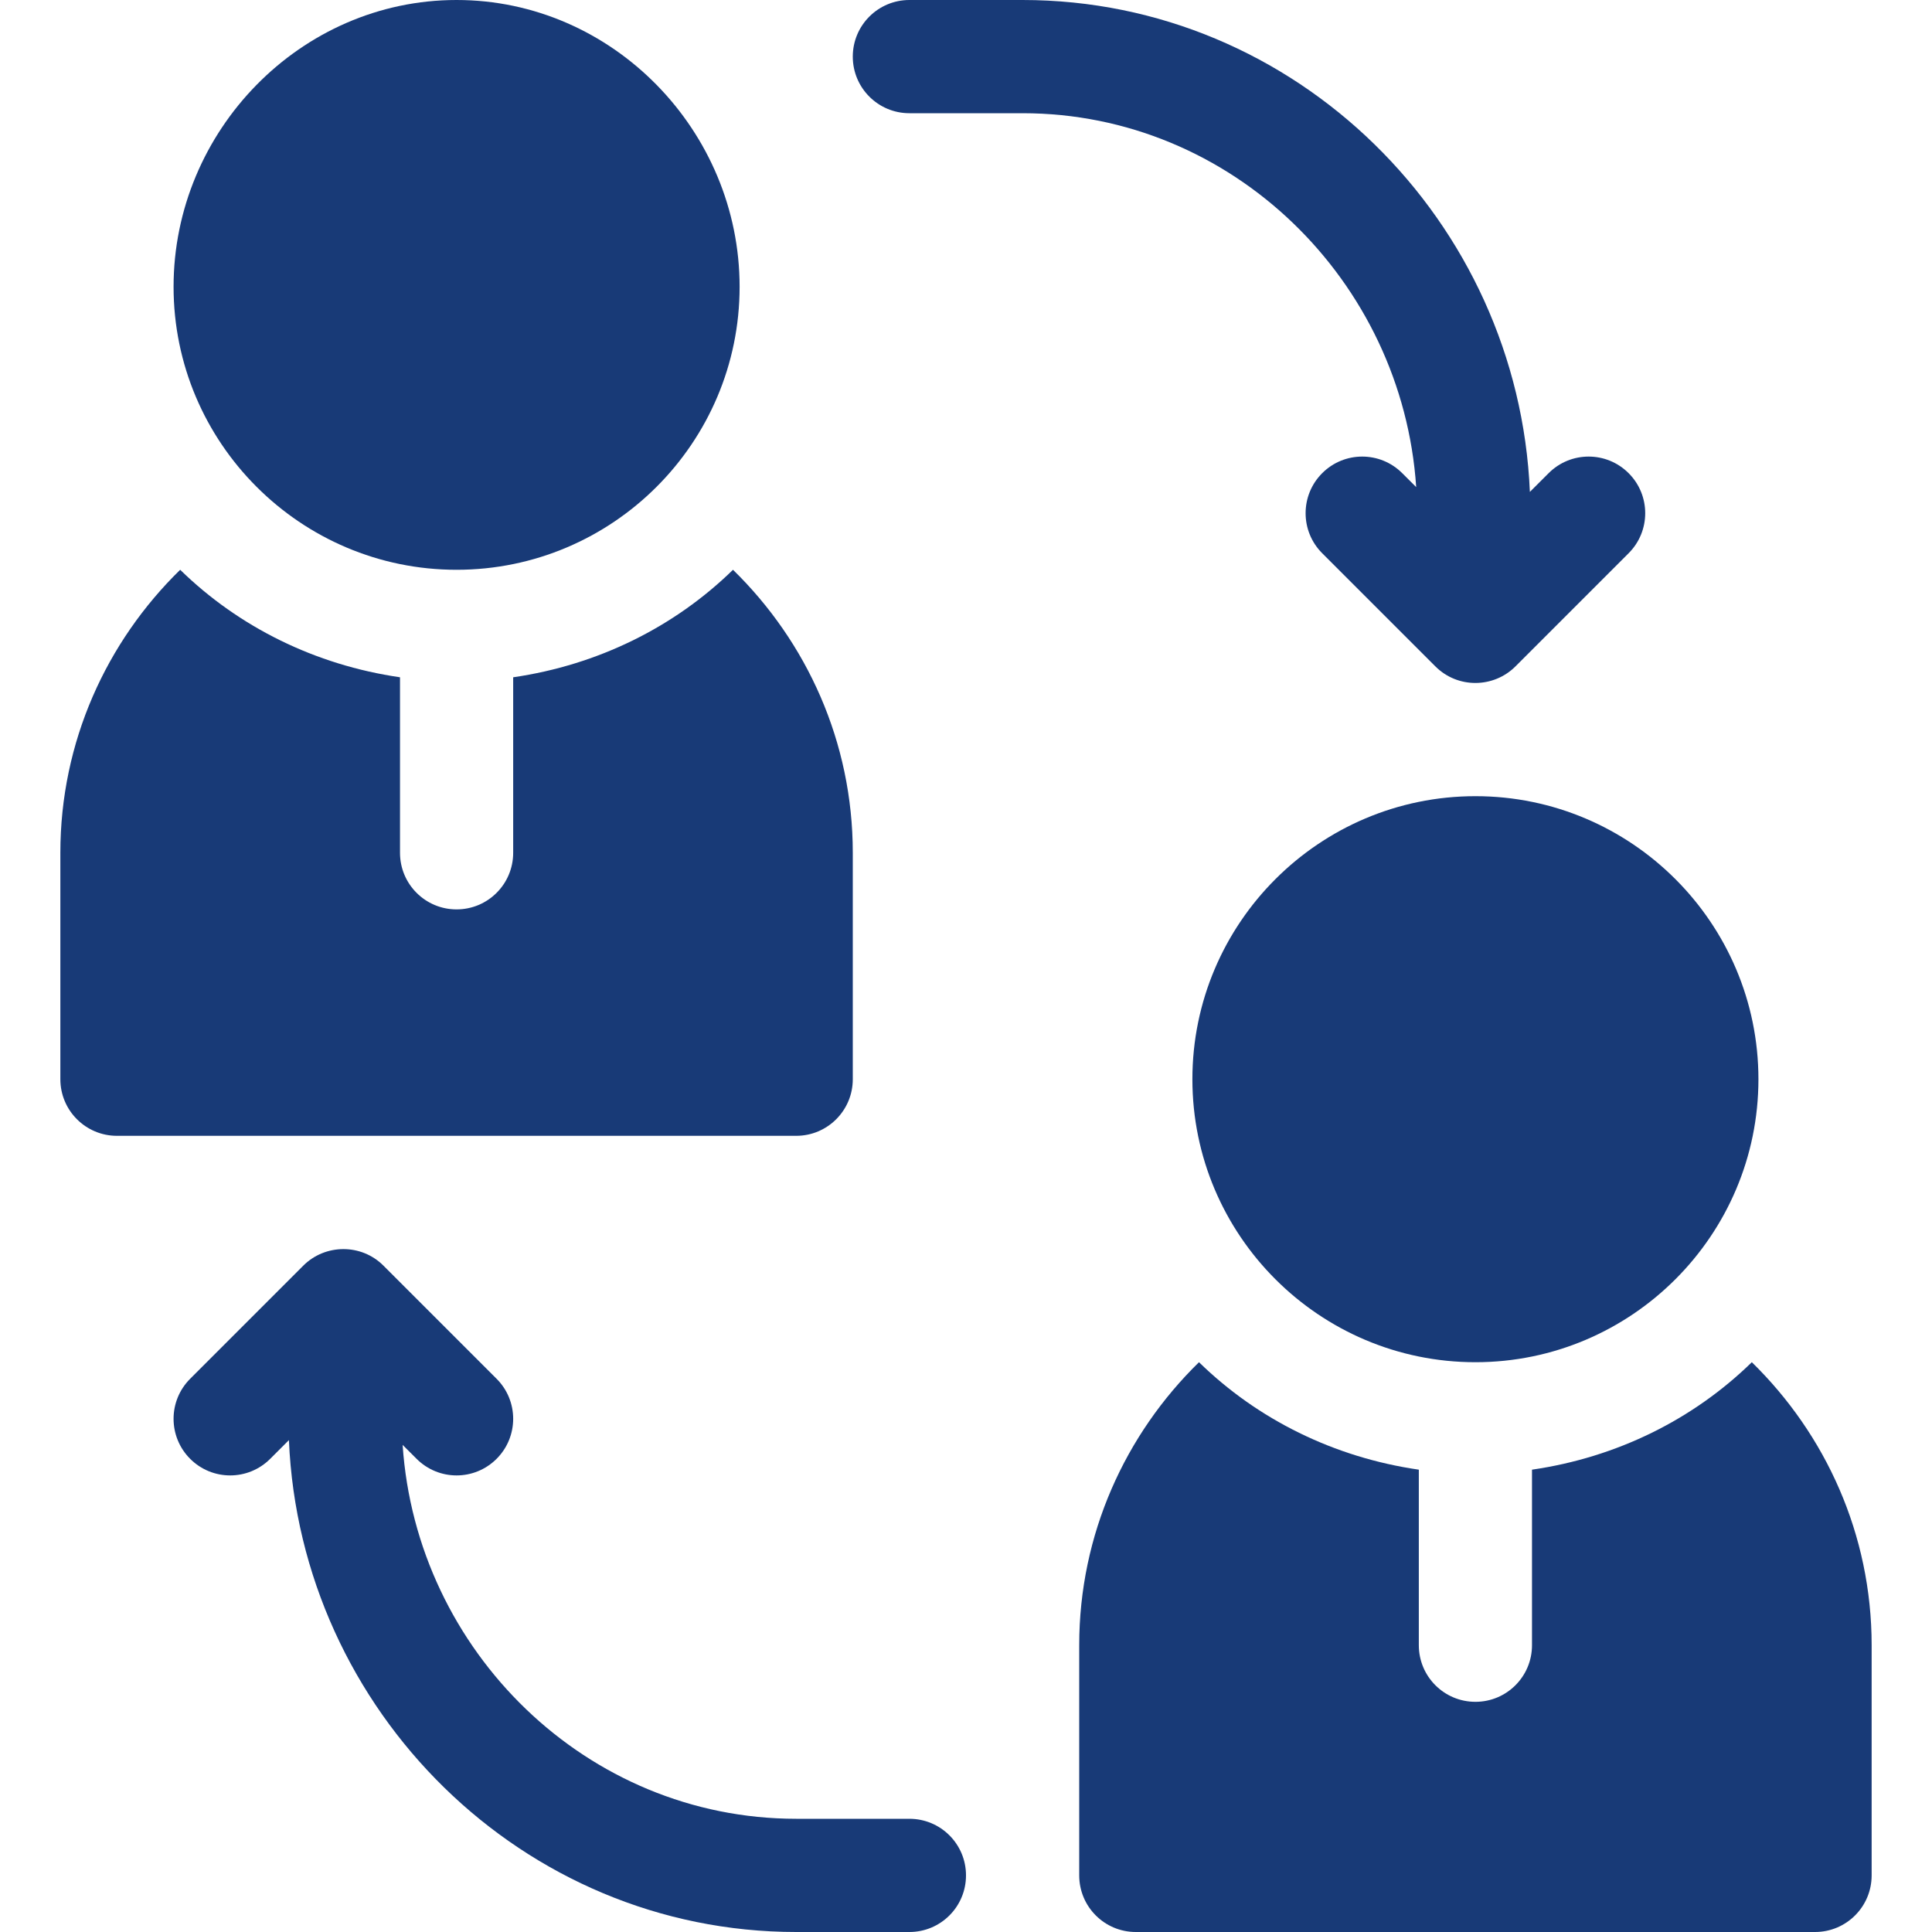
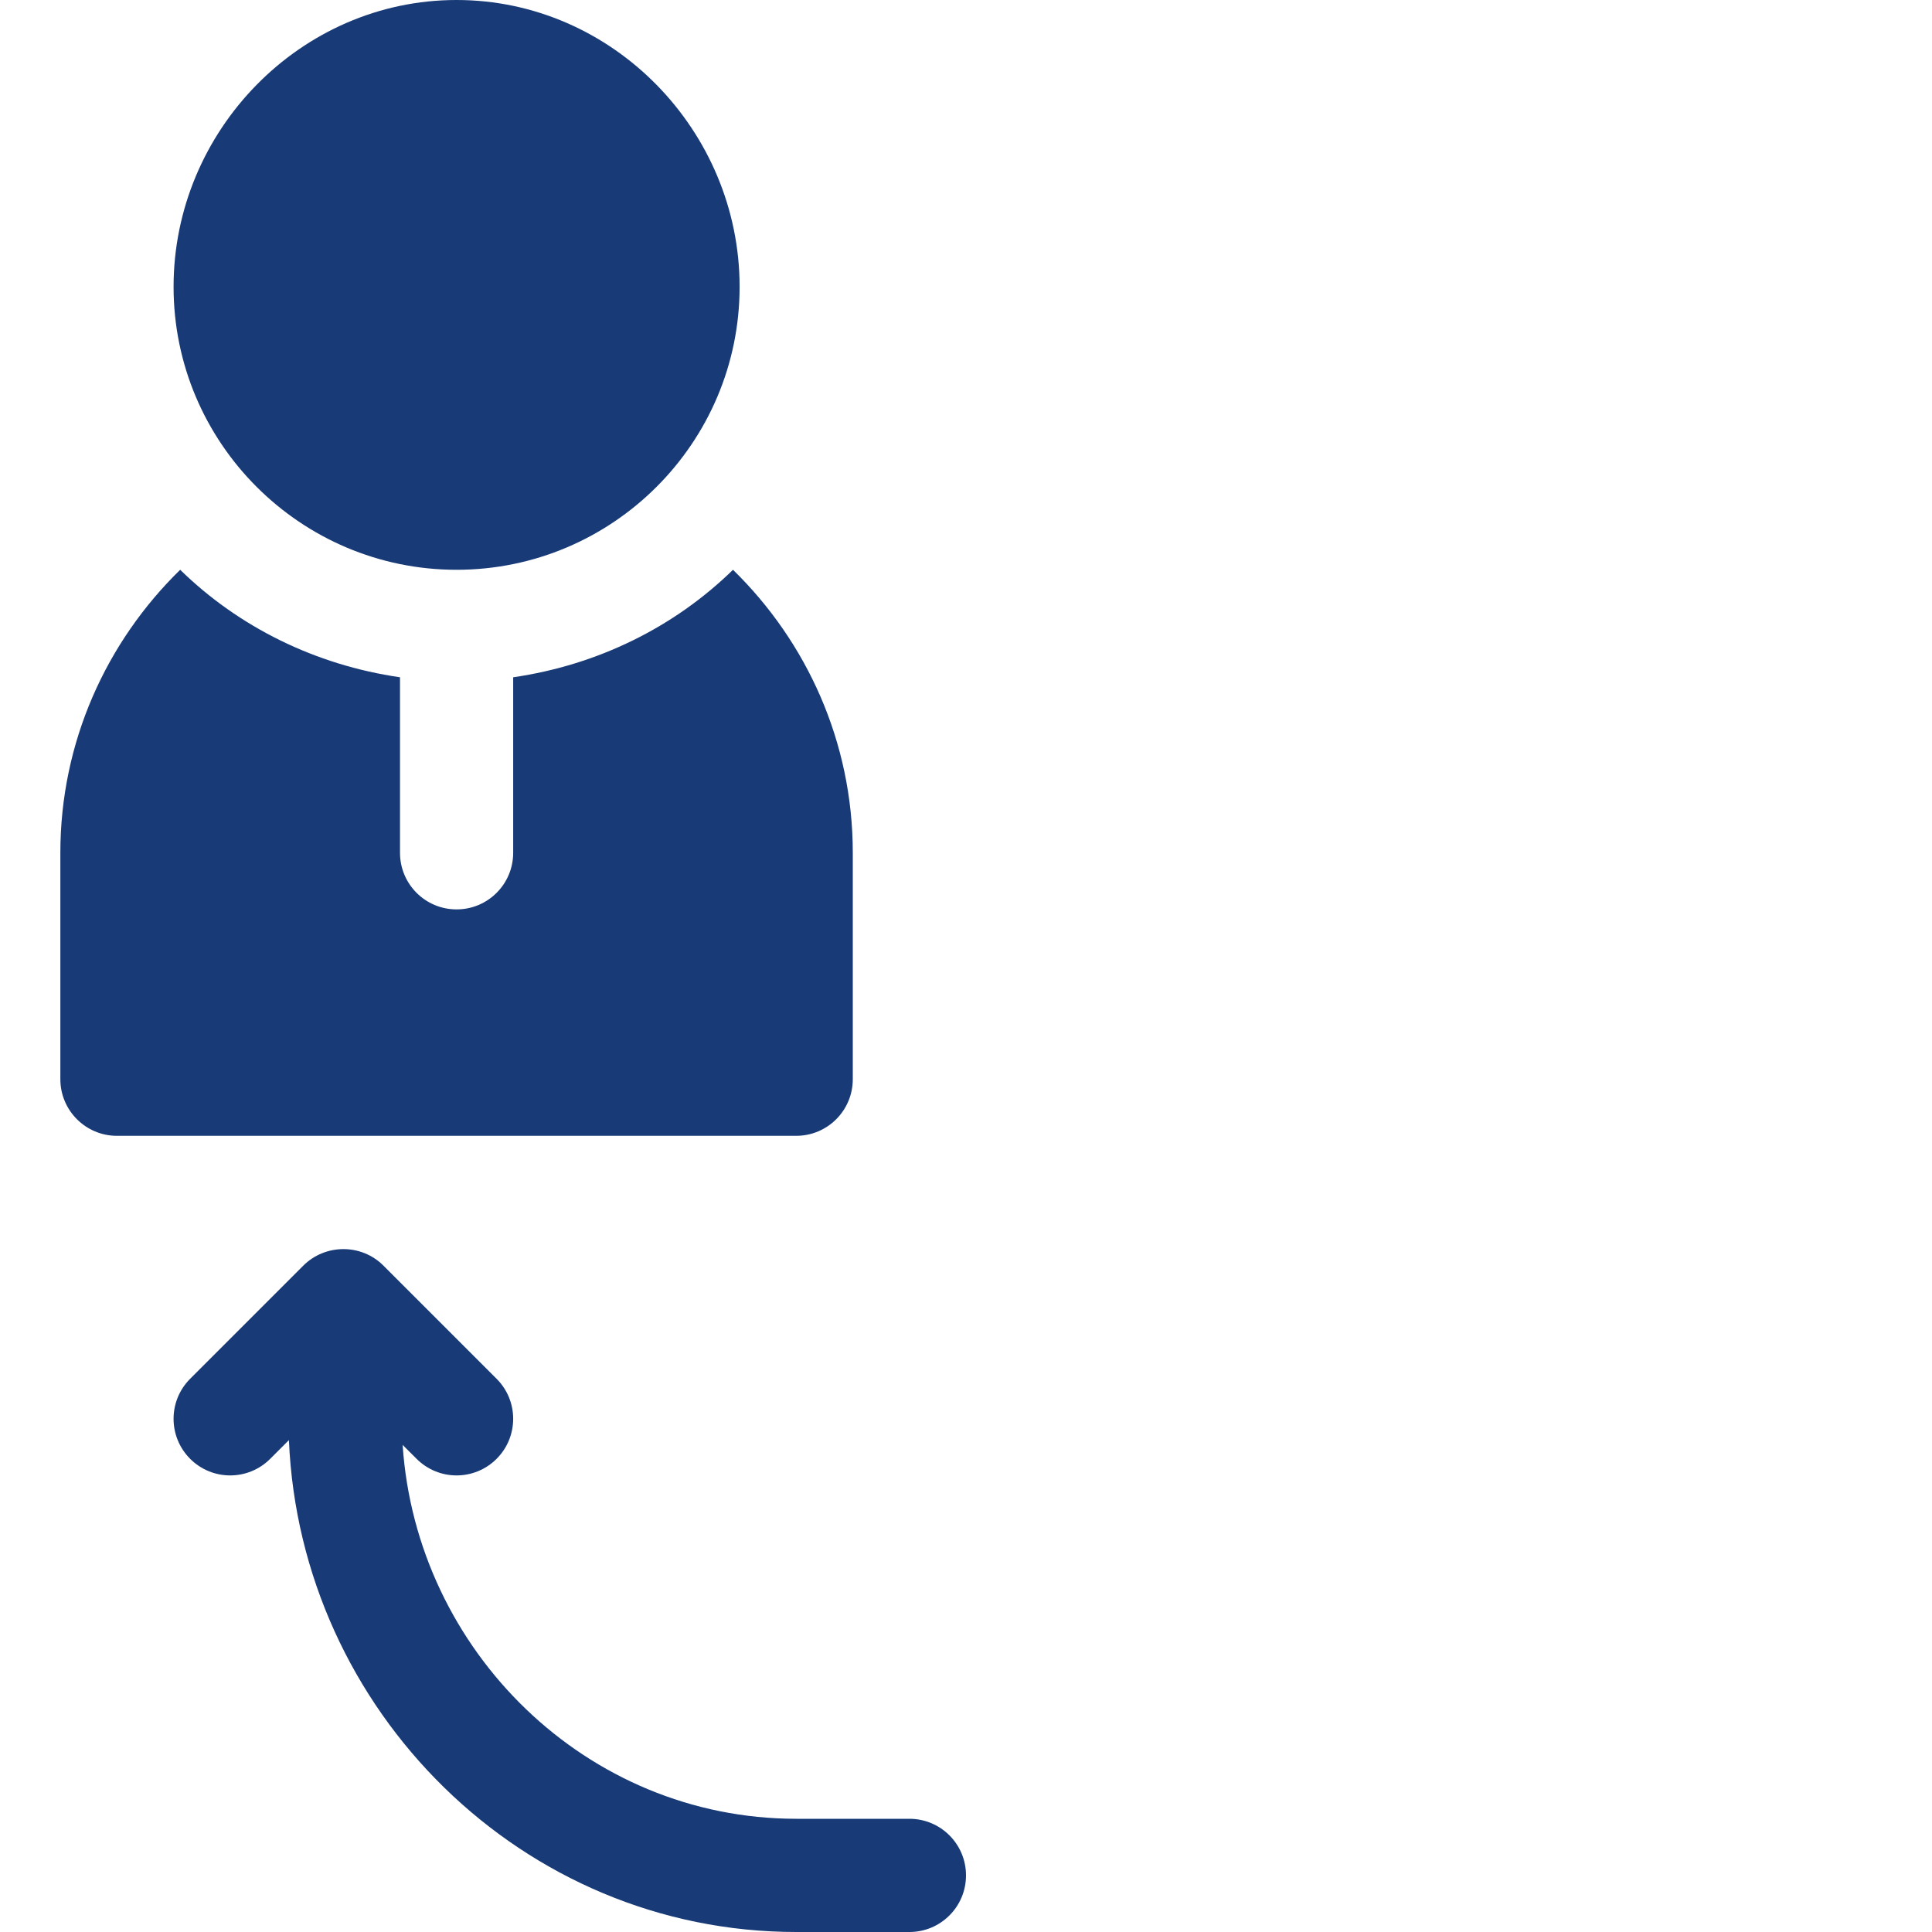
<svg xmlns="http://www.w3.org/2000/svg" width="50" height="50" viewBox="0 0 50 50" fill="none">
  <path d="M23.535 47.07H20.606C15.183 47.07 10.775 42.728 10.42 37.394L10.781 37.754C11.353 38.327 12.28 38.327 12.852 37.754C13.424 37.182 13.424 36.255 12.852 35.683L9.924 32.755C9.347 32.177 8.412 32.191 7.849 32.755L4.921 35.683C4.349 36.255 4.349 37.182 4.921 37.754C5.493 38.327 6.421 38.327 6.993 37.754L7.477 37.27C7.774 44.279 13.524 50 20.606 50H23.535C24.345 50 25 49.345 25 48.535C25 47.725 24.345 47.07 23.535 47.07Z" fill="#183A77" />
-   <path d="M42.149 12.246C41.577 11.673 40.65 11.673 40.078 12.246L39.593 12.73C39.297 5.721 33.546 0 26.465 0H23.535C22.726 0 22.07 0.655 22.07 1.465C22.07 2.275 22.726 2.93 23.535 2.93H26.465C31.887 2.93 36.295 7.272 36.651 12.606L36.29 12.246C35.718 11.673 34.79 11.673 34.218 12.246C33.646 12.818 33.646 13.745 34.218 14.317L37.146 17.245C37.726 17.826 38.656 17.811 39.221 17.245L42.149 14.317C42.721 13.745 42.721 12.818 42.149 12.246Z" fill="#183A77" />
  <path d="M11.816 0C7.778 0 4.492 3.384 4.492 7.422C4.492 11.46 7.778 14.746 11.816 14.746C15.855 14.746 19.141 11.46 19.141 7.422C19.141 3.384 15.855 0 11.816 0Z" fill="#183A77" />
  <path d="M18.97 14.746C17.454 16.227 15.476 17.209 13.281 17.528V22.07C13.281 22.88 12.626 23.535 11.816 23.535C11.007 23.535 10.352 22.88 10.352 22.07V17.528C8.157 17.209 6.179 16.227 4.663 14.746C2.756 16.609 1.562 19.2 1.562 22.07V27.93C1.562 28.739 2.218 29.395 3.027 29.395H20.605C21.415 29.395 22.07 28.739 22.07 27.93V22.07C22.07 19.2 20.877 16.609 18.97 14.746Z" fill="#183A77" />
-   <path d="M38.184 20.605C34.145 20.605 30.859 23.891 30.859 27.93C30.859 31.968 34.145 35.254 38.184 35.254C42.222 35.254 45.508 31.968 45.508 27.93C45.508 23.891 42.222 20.605 38.184 20.605Z" fill="#183A77" />
-   <path d="M45.337 35.254C43.821 36.735 41.843 37.717 39.648 38.035V42.578C39.648 43.388 38.993 44.043 38.184 44.043C37.374 44.043 36.719 43.388 36.719 42.578V38.035C34.524 37.717 32.546 36.735 31.03 35.254C29.123 37.117 27.93 39.708 27.93 42.578V48.535C27.93 49.345 28.585 50 29.395 50H46.973C47.782 50 48.438 49.345 48.438 48.535V42.578C48.438 39.708 47.244 37.117 45.337 35.254Z" fill="#183A77" />
</svg>